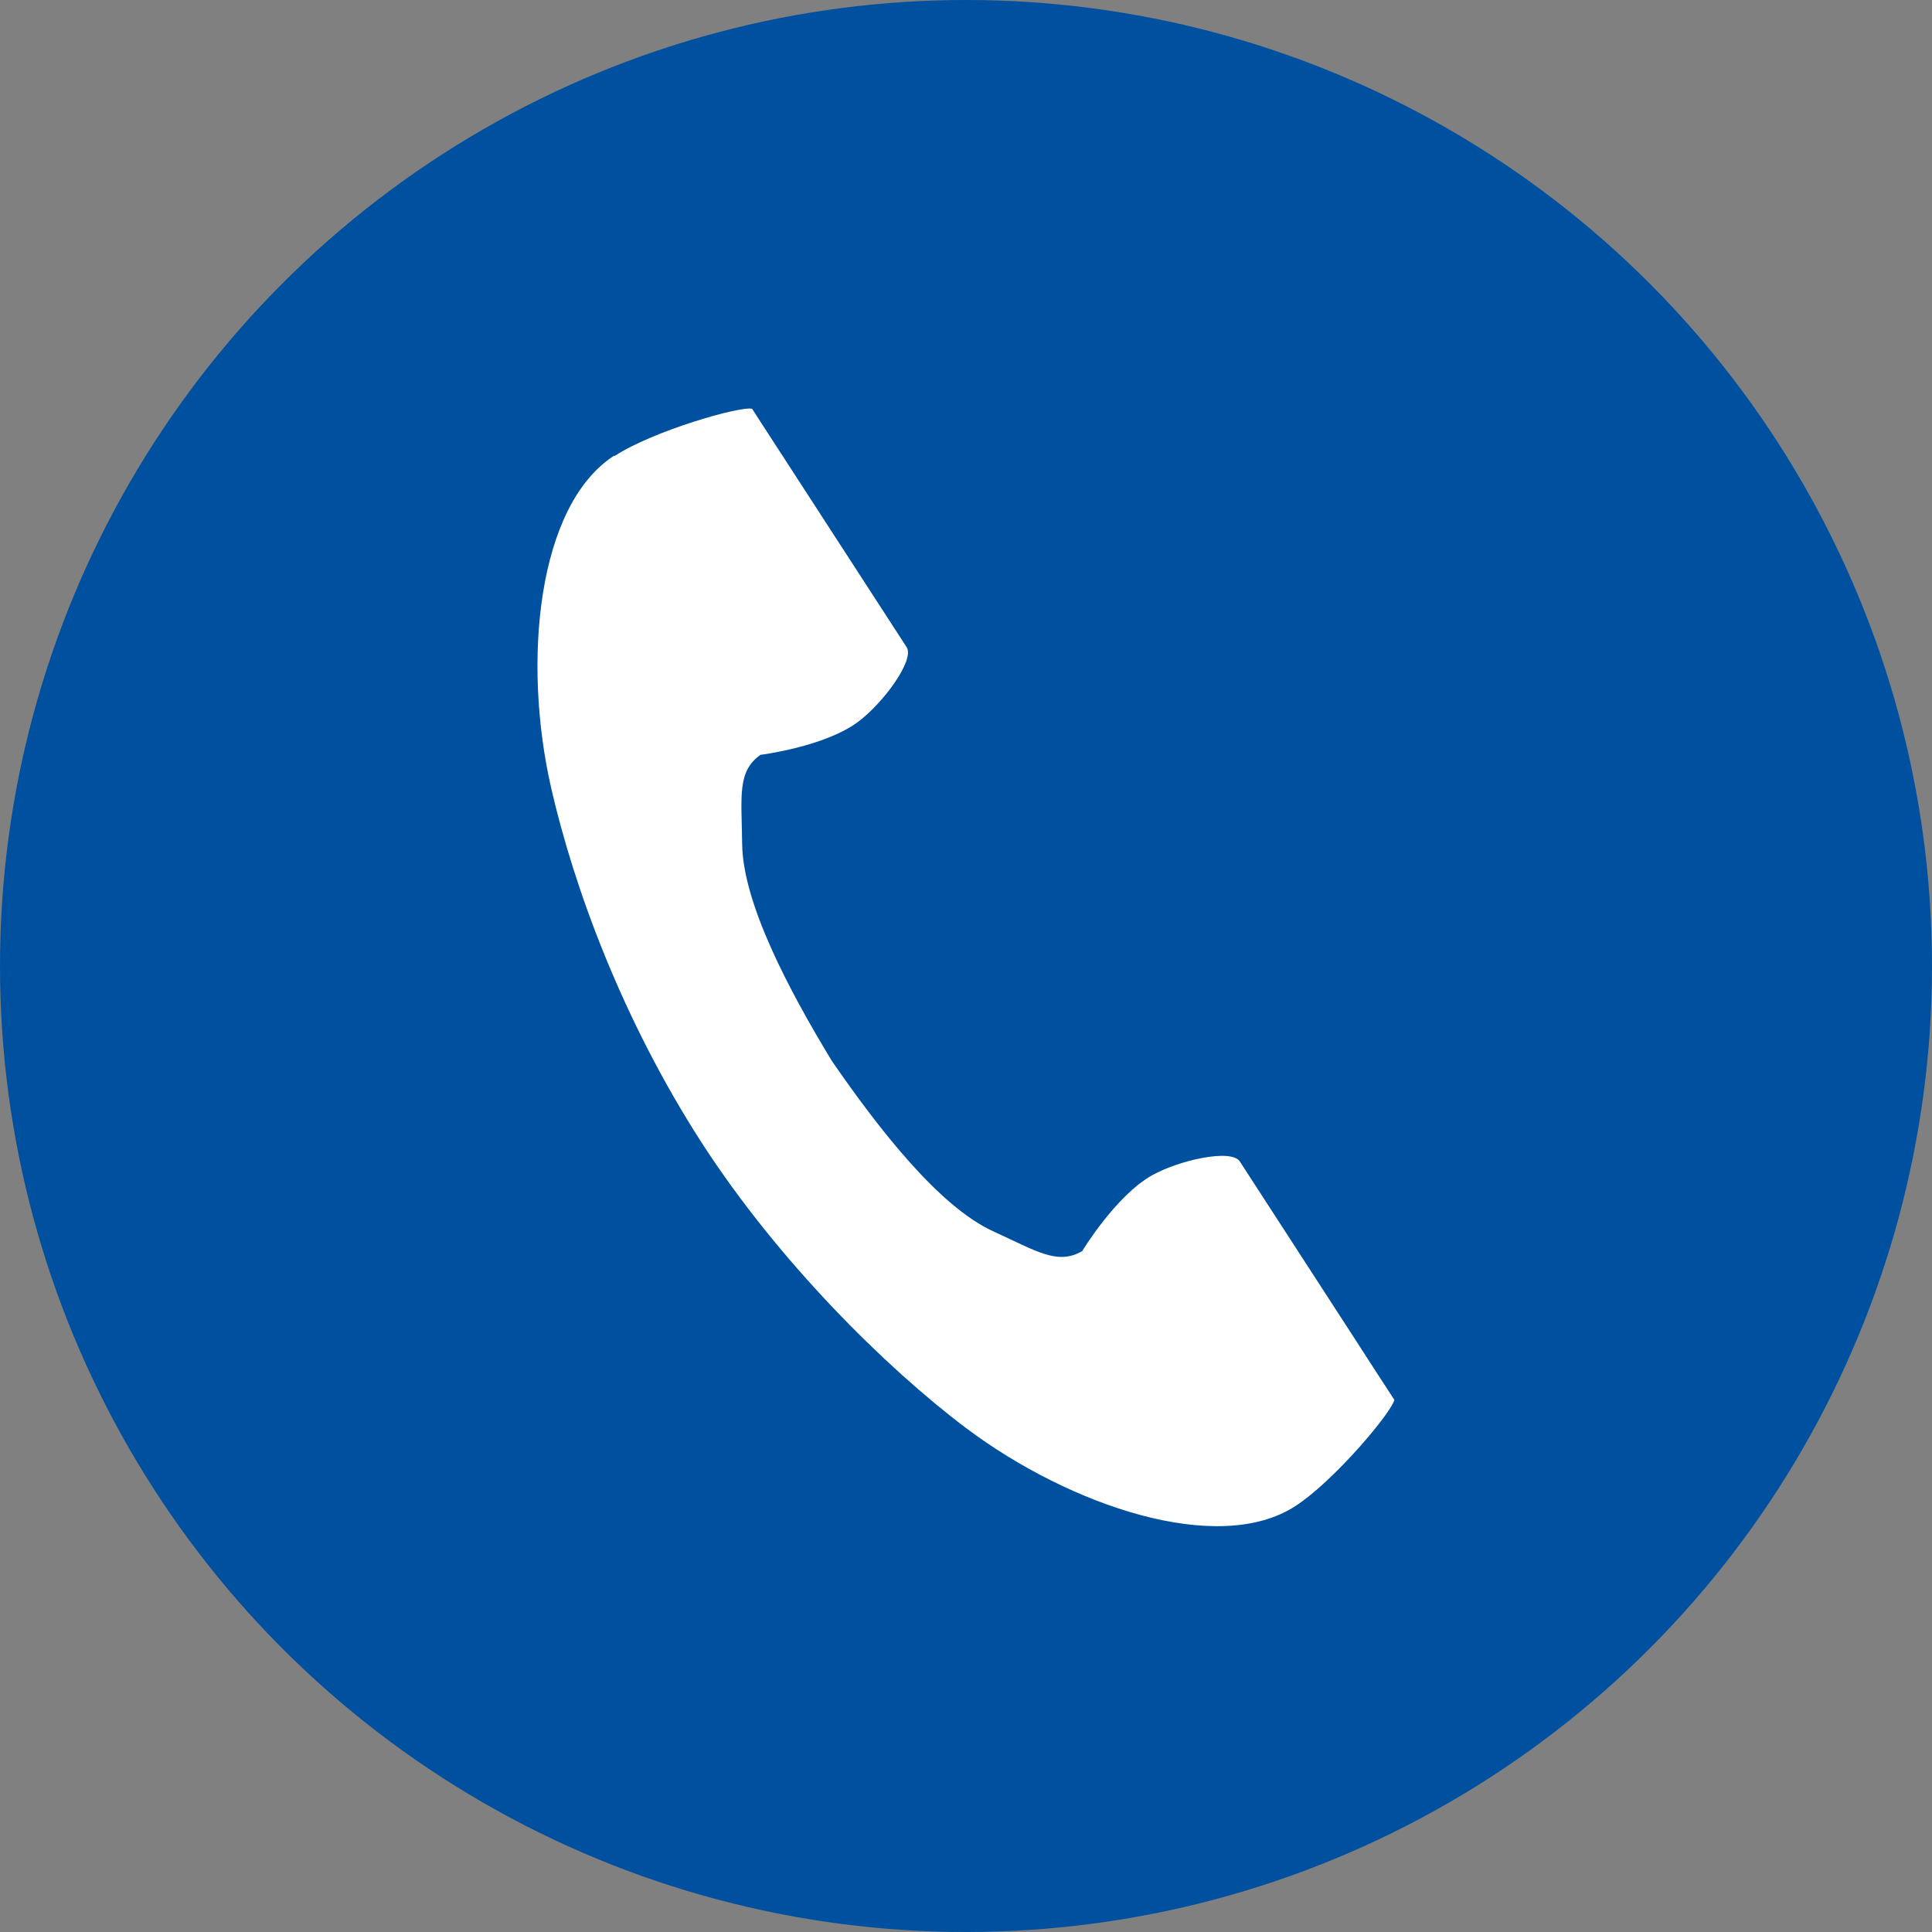
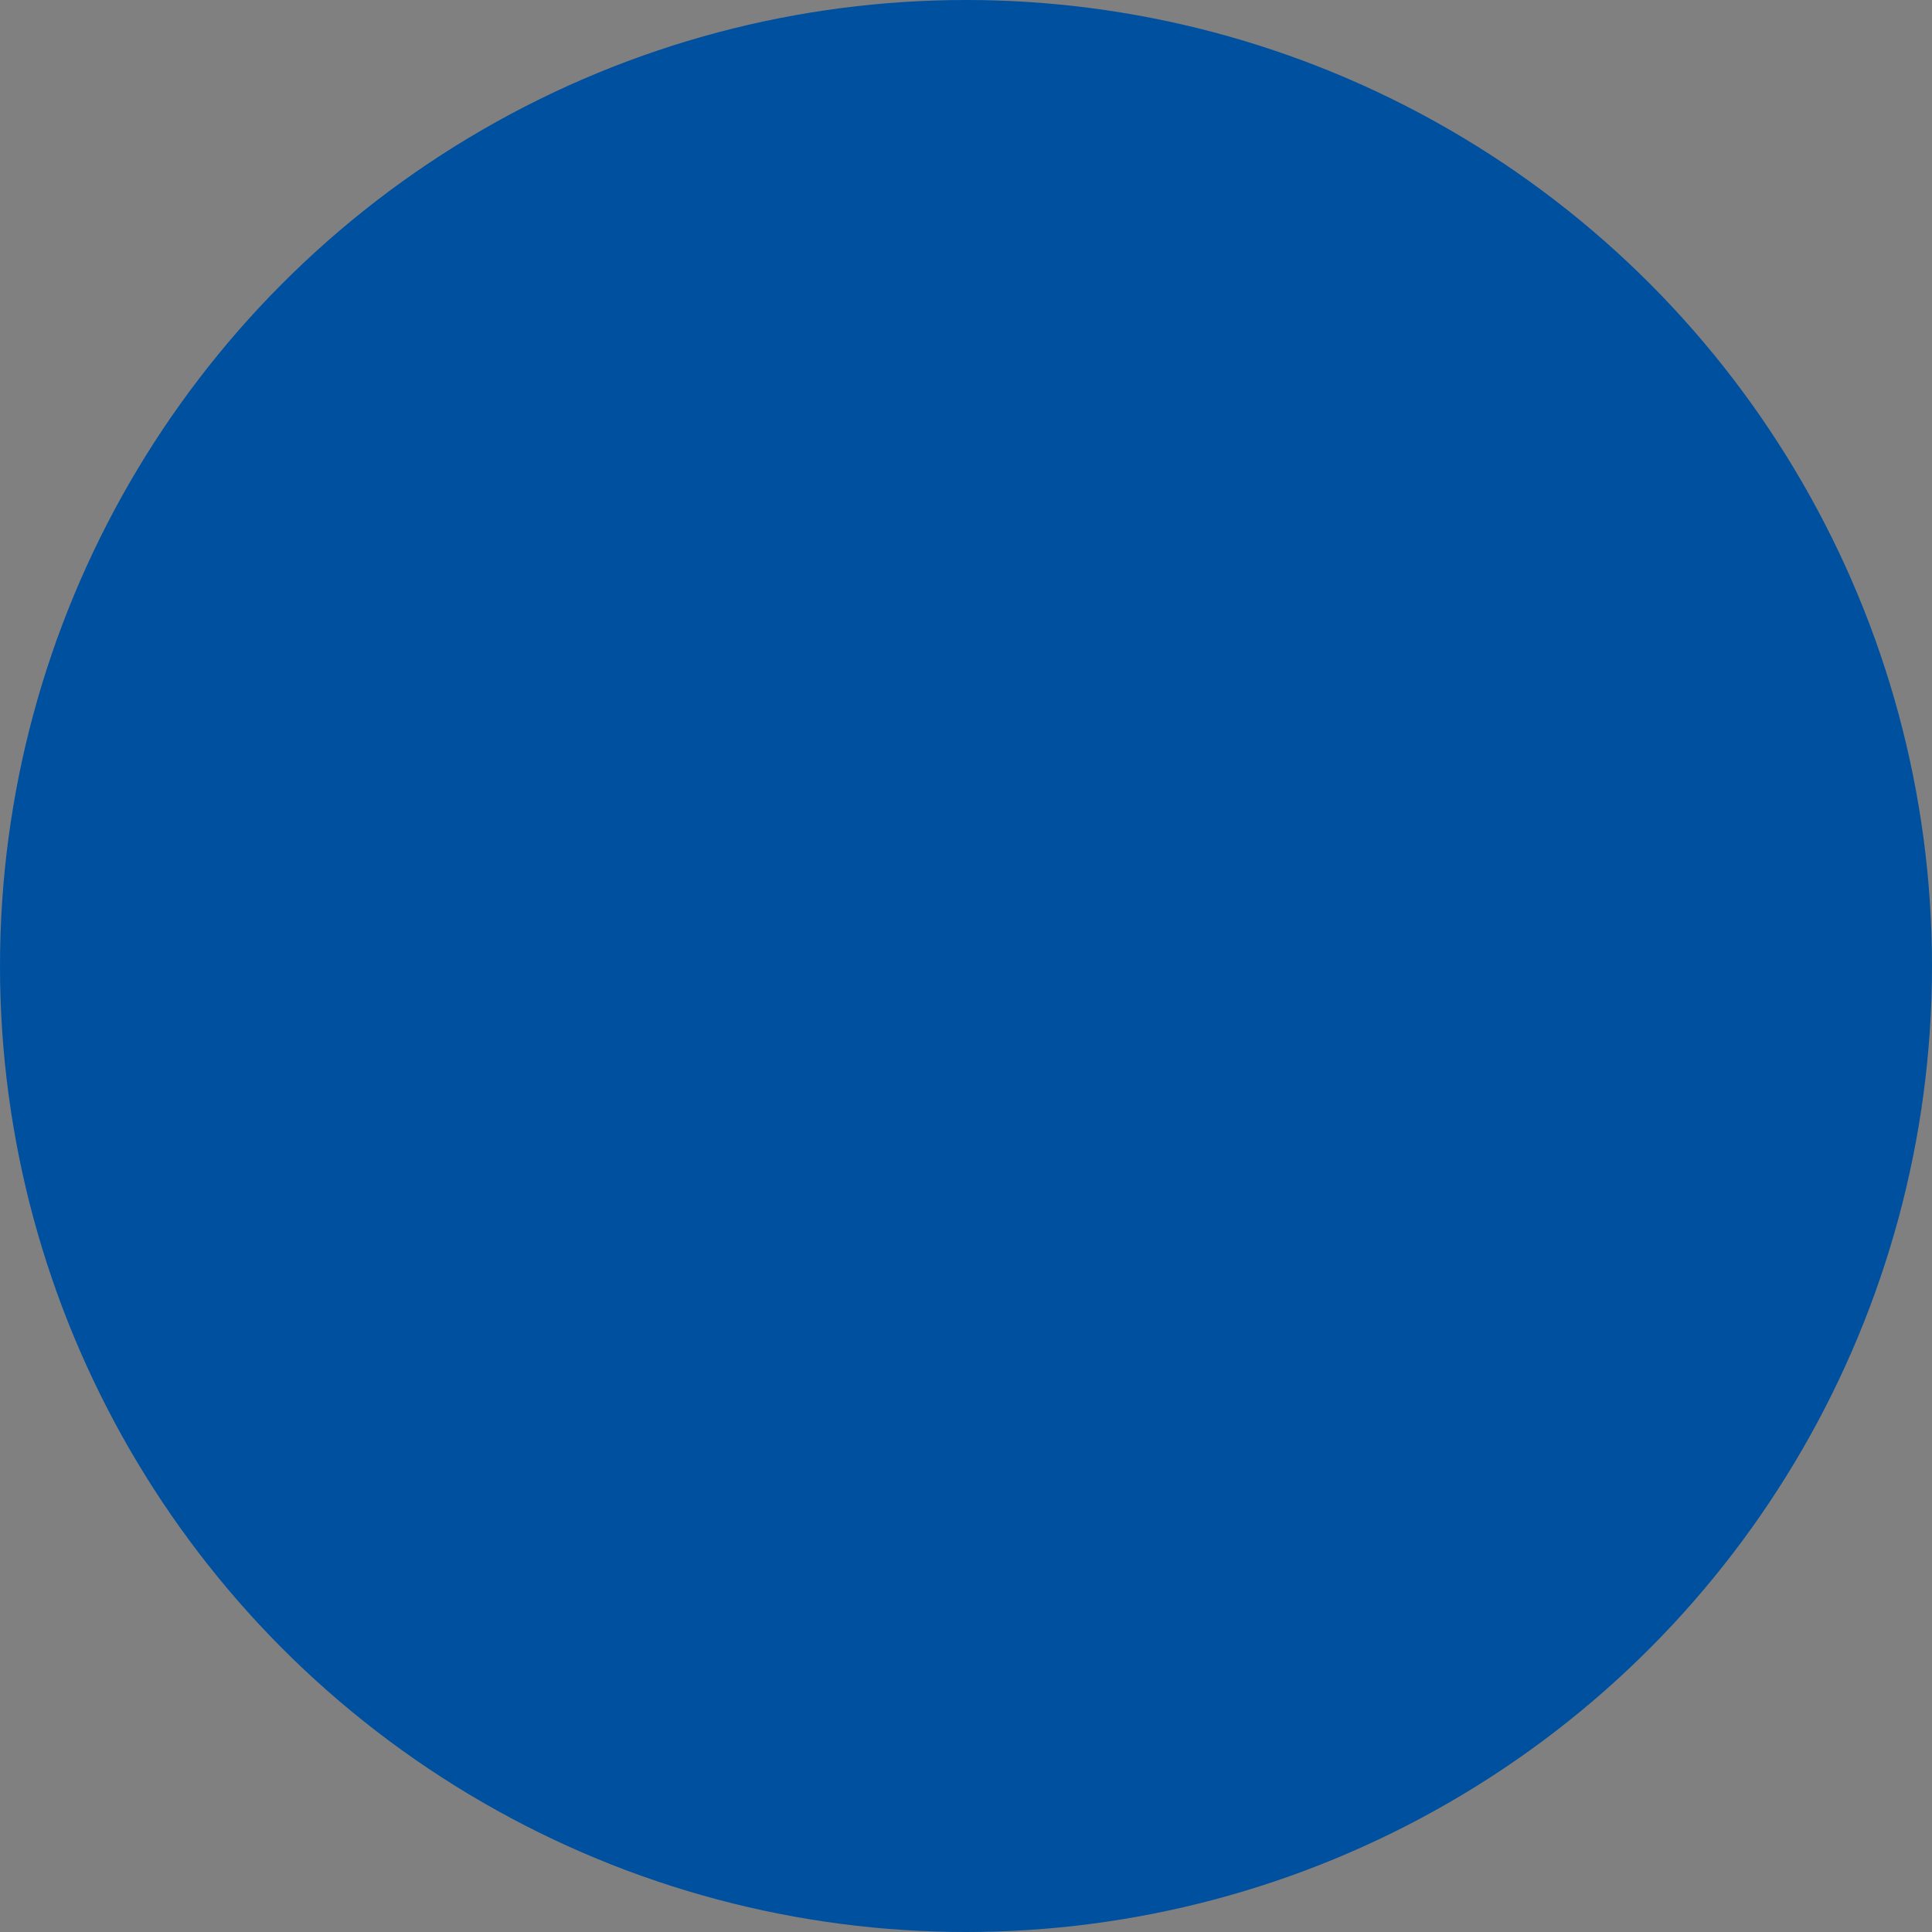
<svg xmlns="http://www.w3.org/2000/svg" id="_レイヤー_2" viewBox="0 0 70 70">
  <rect x="0" y="0" width="70" height="70" fill="#808080" stroke="none" />
  <defs>
    <style>.cls-1{fill:#fff;}.cls-2{fill:#0050a0;}</style>
  </defs>
  <g id="_レイヤー_5">
    <circle class="cls-2" cx="35" cy="35" r="35" />
-     <path class="cls-1" d="M22.25,16.51c-2.78,1.8-3.33,7.45-2.28,12.04.82,3.58,2.56,8.38,5.49,12.91,2.76,4.25,6.61,8.07,9.54,10.28,3.77,2.83,9.14,4.64,11.93,2.83,1.41-.91,3.5-3.41,3.59-3.85,0,0-1.23-1.89-1.49-2.3l-4.11-6.34c-.31-.47-2.22-.04-3.19.51-1.31.74-2.52,2.74-2.52,2.74-.9.52-1.65,0-3.23-.72-1.94-.89-4.11-3.66-5.84-6.17-1.58-2.6-3.22-5.72-3.25-7.85-.02-1.73-.19-2.63.66-3.24,0,0,2.32-.29,3.53-1.19.9-.66,2.07-2.24,1.77-2.71l-4.11-6.34c-.27-.41-1.49-2.3-1.49-2.3-.45-.1-3.58.8-4.98,1.71Z" />
  </g>
</svg>